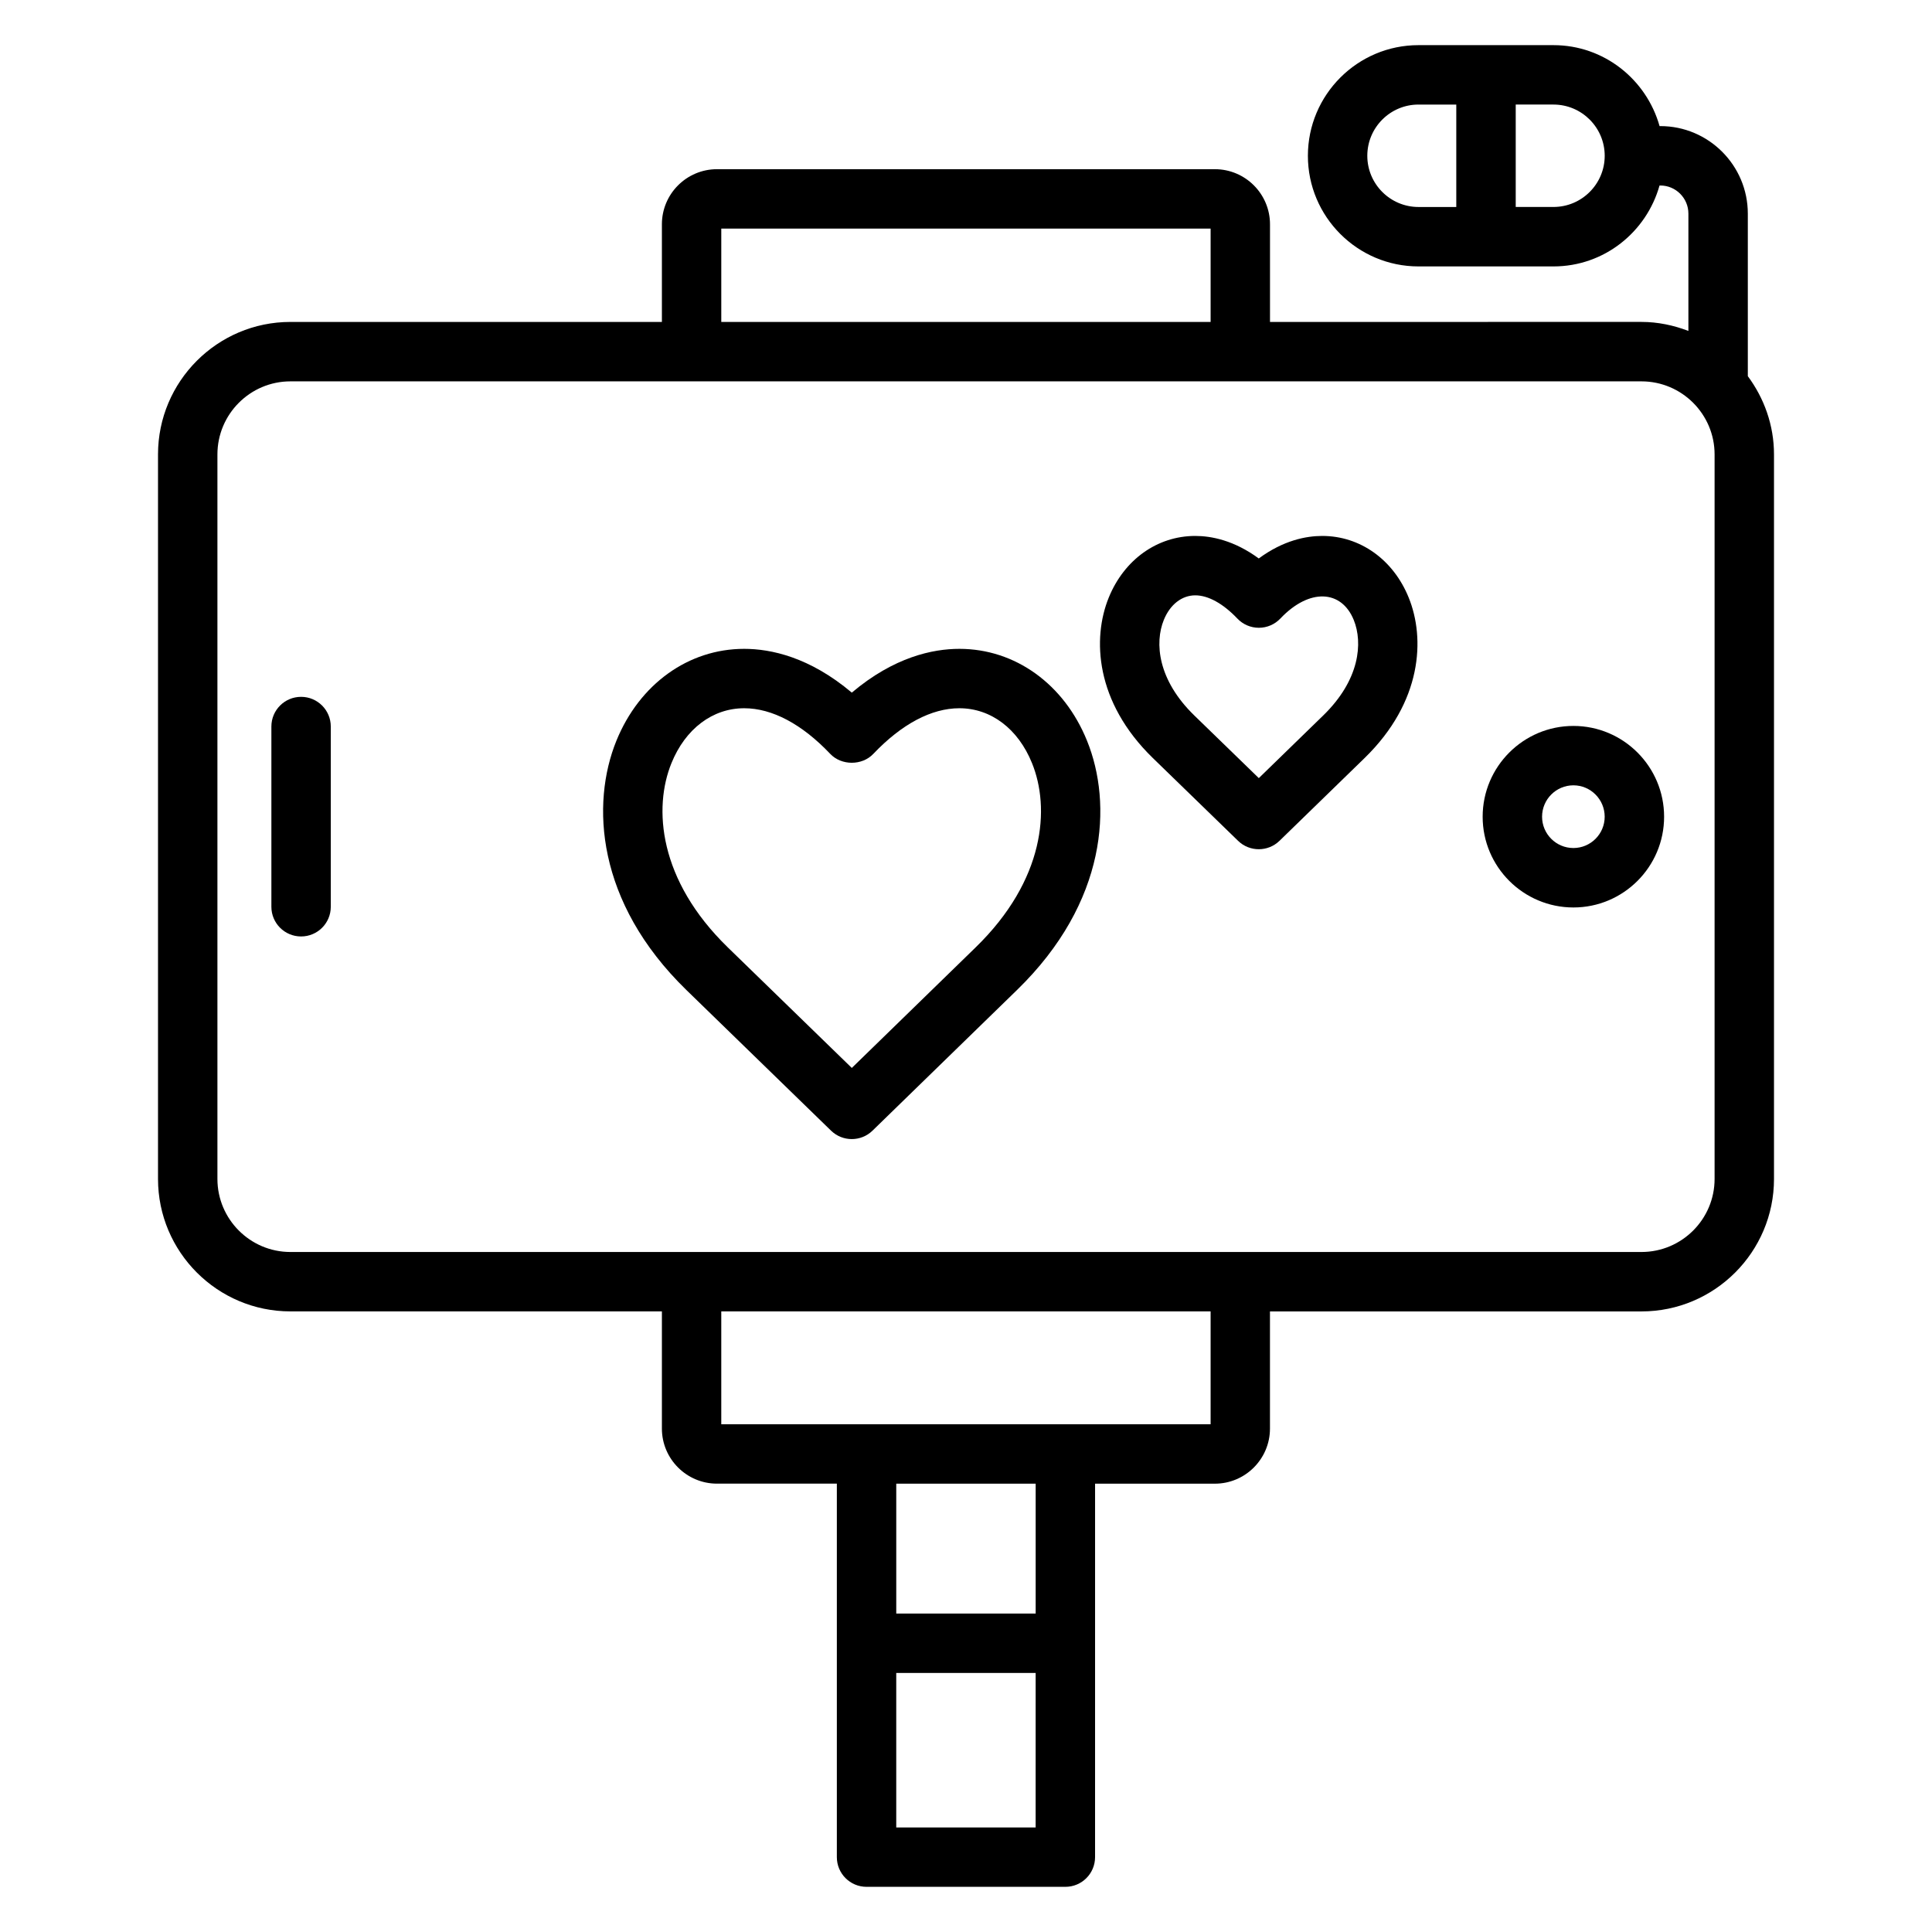
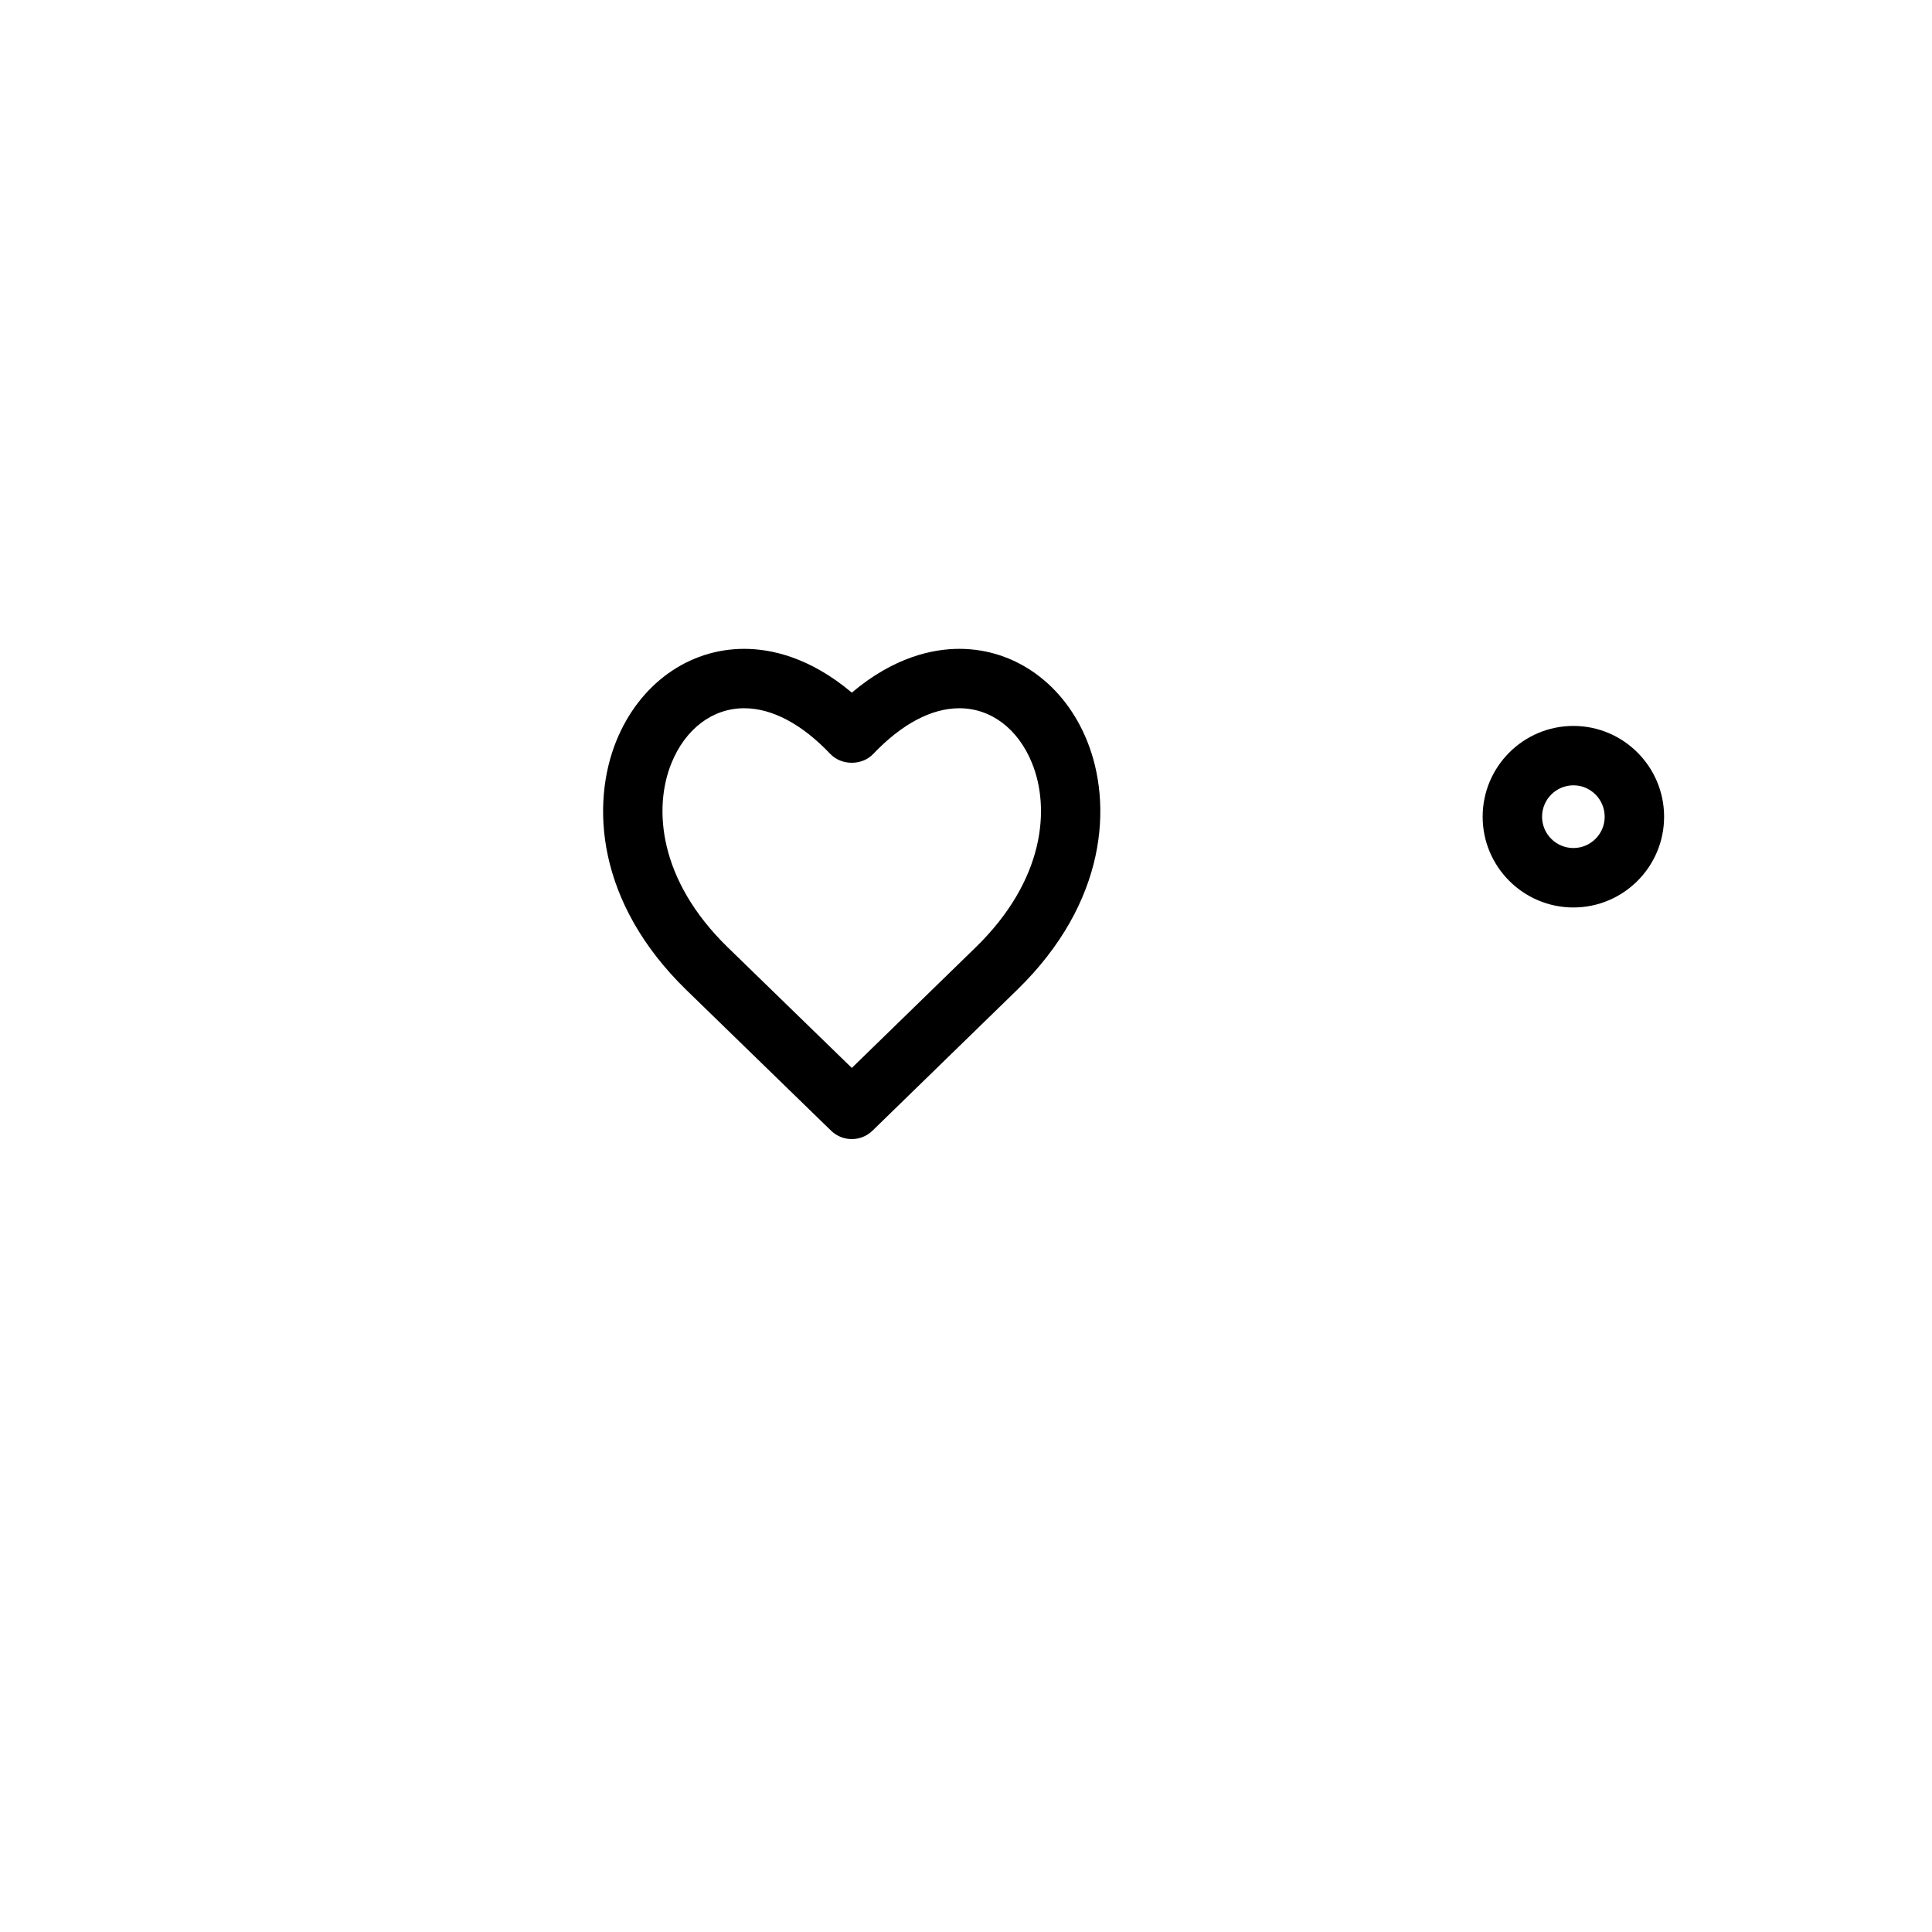
<svg xmlns="http://www.w3.org/2000/svg" fill="#000000" width="800px" height="800px" version="1.1" viewBox="144 144 512 512">
  <g>
    <path d="m398.25 315.95c-7.055 0-17.328 2.156-28.512 11.602-11.195-9.438-21.469-11.602-28.52-11.602-14.785 0-27.758 9.336-33.867 24.355-6.754 16.633-5.422 42.73 18.547 66.055l38.344 37.281c1.527 1.48 3.504 2.227 5.488 2.227s3.969-0.746 5.488-2.227l38.297-37.281c23.992-23.324 25.316-49.422 18.555-66.062-6.078-15.02-19.043-24.348-33.82-24.348zm4.301 79.121-32.812 31.945-32.859-31.945c-18.383-17.879-19.766-36.953-14.934-48.84 3.699-9.102 10.902-14.539 19.27-14.539 7.398 0 15.289 4.18 22.812 12.098 2.969 3.133 8.438 3.133 11.406 0 7.527-7.918 15.414-12.098 22.805-12.098 8.359 0 15.555 5.422 19.246 14.523 4.848 11.898 3.453 30.977-14.934 48.855z" />
-     <path d="m607.19 243.69v-43.074c0-12.793-10.398-23.199-23.184-23.199h-0.203c-3.473-12.336-14.699-21.453-28.121-21.453h-35.777c-16.156 0-29.301 13.156-29.301 29.324 0 16.16 13.145 29.316 29.309 29.316h35.777c13.422 0 24.648-9.117 28.102-21.445h0.211c4.102 0 7.438 3.344 7.438 7.453v31.086c-3.883-1.48-8.039-2.387-12.438-2.387l-98.441 0.004v-25.875c0-8.055-6.551-14.602-14.602-14.602h-131.95c-8.055 0-14.602 6.551-14.602 14.602v25.875h-98.449c-19.348 0-35.086 15.75-35.086 35.109v192c0 19.355 15.734 35.109 35.086 35.109h98.449v31.047c0 8.055 6.551 14.602 14.602 14.602h31.762v98.977c0 4.352 3.519 7.871 7.871 7.871h52.688c4.352 0 7.871-3.519 7.871-7.871l0.004-98.969h31.746c8.055 0 14.602-6.551 14.602-14.602v-31.047h98.457c19.363 0 35.117-15.75 35.117-35.109v-192c0-7.785-2.629-14.918-6.934-20.742zm-100.84-58.402c0-7.496 6.078-13.578 13.559-13.578h10.02v27.145h-10.02c-7.481-0.004-13.559-6.09-13.559-13.566zm49.336 13.562h-10.004v-27.141h10.004c7.484 0 13.578 6.086 13.578 13.578 0 7.477-6.086 13.562-13.578 13.562zm-220.54 5.731h129.68v24.742h-129.68zm46.367 423.71v-40.934h36.945l-0.004 40.934zm36.949-56.68h-36.945v-34.418h36.945zm46.352-50.16h-129.67v-29.914h129.68v29.914zm133.57-65.023c0 10.676-8.691 19.363-19.375 19.363h-358.05c-10.66 0-19.34-8.691-19.34-19.363v-192c0-10.676 8.684-19.363 19.34-19.363h358.05c10.684 0 19.375 8.691 19.375 19.363z" />
-     <path d="m223.79 328.67c-4.352 0-7.871 3.519-7.871 7.871v47.758c0 4.352 3.519 7.871 7.871 7.871 4.352 0 7.871-3.519 7.871-7.871v-47.758c0-4.348-3.519-7.871-7.871-7.871z" />
    <path d="m560.97 336.38c-13.266 0-24.051 10.793-24.051 24.066 0 13.258 10.785 24.043 24.051 24.043 13.258 0 24.035-10.785 24.035-24.043 0-13.273-10.777-24.066-24.035-24.066zm0 32.355c-4.582 0-8.305-3.723-8.305-8.297 0-4.59 3.723-8.32 8.305-8.32 4.566 0 8.289 3.731 8.289 8.32 0 4.582-3.723 8.297-8.289 8.297z" />
-     <path d="m494.41 286.03c-4.273 0-10.289 1.156-16.824 5.969-6.535-4.801-12.555-5.969-16.832-5.969-10.043 0-18.836 6.266-22.93 16.352-4.383 10.785-3.613 27.613 11.676 42.492l22.602 21.953c1.527 1.488 3.512 2.227 5.488 2.227 1.984 0 3.961-0.746 5.488-2.227l22.57-21.953c15.289-14.887 16.059-31.707 11.676-42.492-4.082-10.086-12.867-16.352-22.914-16.352zm0.27 47.562-17.082 16.617-17.113-16.617c-9.691-9.43-10.523-19.238-8.07-25.285 1.66-4.094 4.777-6.535 8.352-6.535 3.418 0 7.367 2.18 11.133 6.141 1.48 1.566 3.543 2.457 5.707 2.457 2.164 0 4.227-0.891 5.715-2.465 7.676-8.094 16.191-7.606 19.438 0.402 2.445 6.047 1.613 15.855-8.078 25.285z" />
  </g>
</svg>